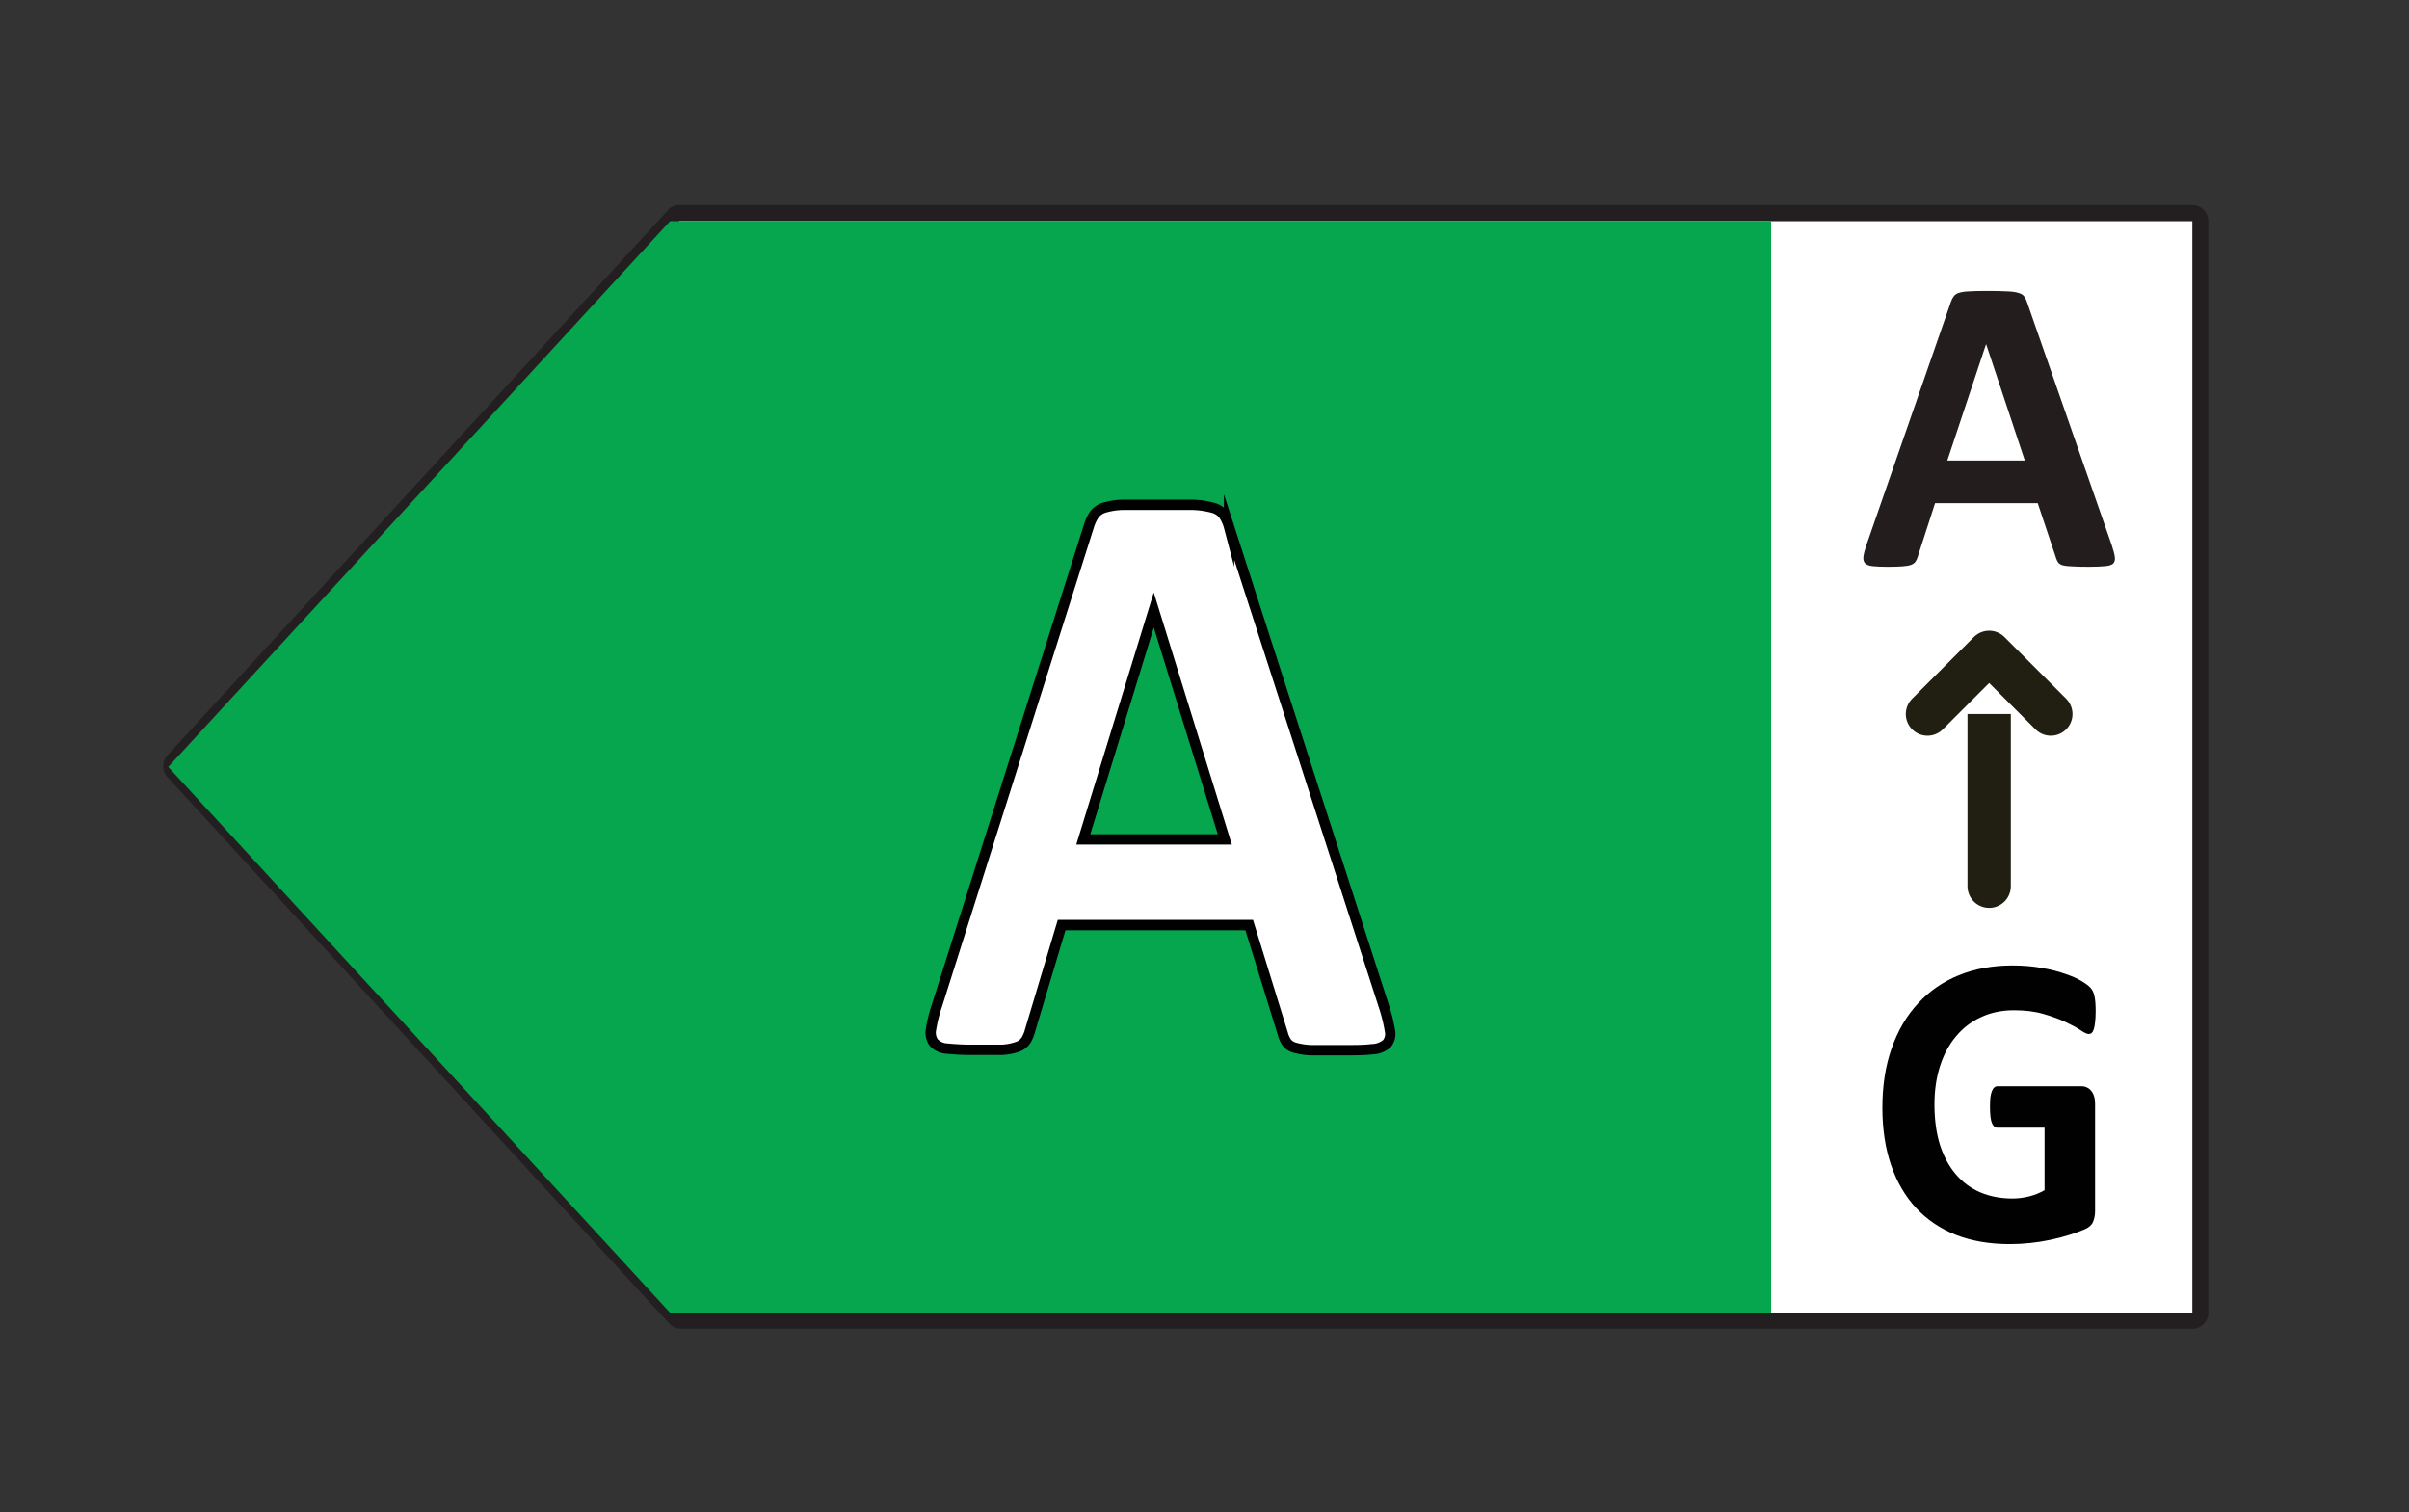
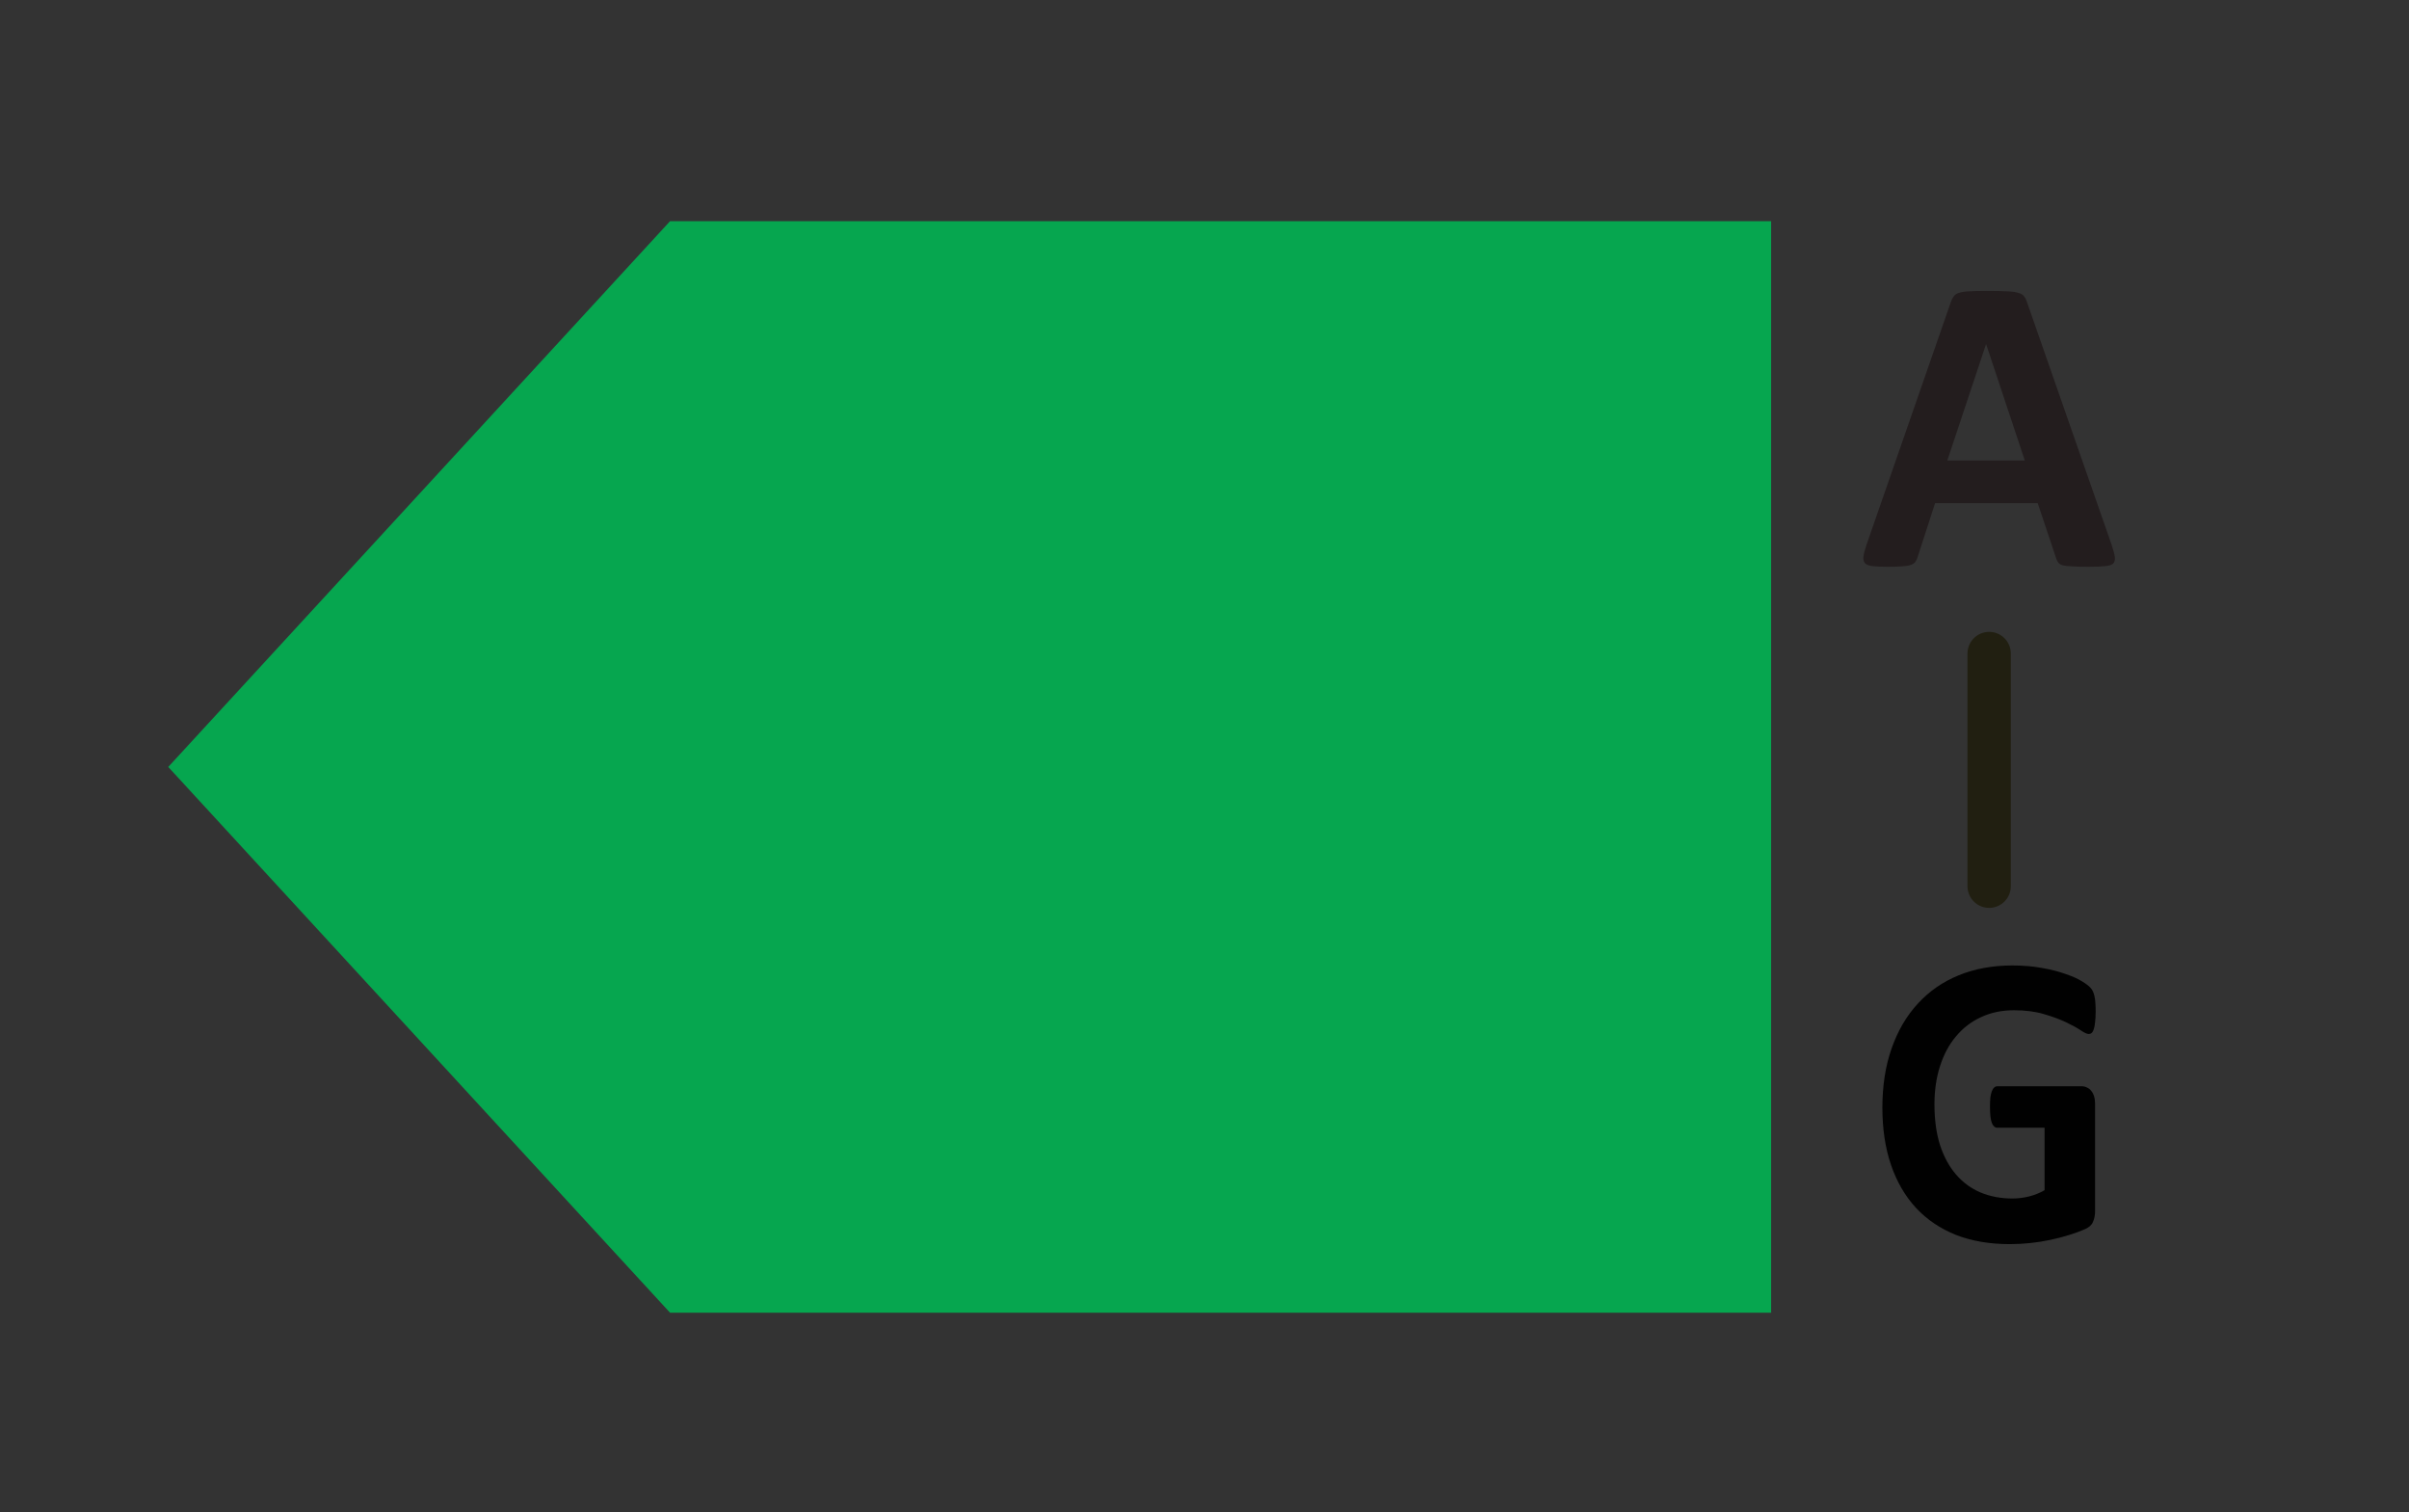
<svg xmlns="http://www.w3.org/2000/svg" version="1.1" viewBox="0 0 123.42 77.48">
  <rect x="0" y="0" width="123.42" height="77.48" fill="#333333" stroke="none" />
  <defs>
    <style>.cls-6{fill:#fff;stroke-linejoin:round;stroke:#211f11;stroke-linecap:round;stroke-width:2.22px}</style>
  </defs>
-   <path fill="#fff" stroke="#231f20" stroke-linejoin="round" stroke-width=".82" d="M34.89 10.92h77.43a.41.41 0 0 1 .41.41v55.92a.41.41 0 0 1-.41.41H34.89a.41.41 0 0 1-.3-.13l-25.71-28a.41.41 0 0 1 0-.56l25.71-28a.41.41 0 0 1 .3-.05Z" />
  <path fill="#06a64f" d="M34.33 11.33h56.41v55.92H34.33L8.62 39.29l25.71-27.96z" />
-   <path fill="#fff" stroke="#010101" stroke-miterlimit="10" stroke-width=".53" d="M62.75 43H55.5l3.61-11.75Zm.22-16a2.11 2.11 0 0 0-.29-.64 1 1 0 0 0-.55-.35 4.48 4.48 0 0 0-1.08-.15H57.57a3.62 3.62 0 0 0-1 .15 1 1 0 0 0-.5.34 2.24 2.24 0 0 0-.28.59L48 51.52a7.31 7.31 0 0 0-.3 1.2.88.88 0 0 0 .14.69 1 1 0 0 0 .71.31 12.43 12.43 0 0 0 1.42.06h1.37a2.82 2.82 0 0 0 .81-.16.86.86 0 0 0 .41-.32 1.83 1.83 0 0 0 .21-.5l1.62-5.41H64l1.72 5.56a1.46 1.46 0 0 0 .2.45.77.77 0 0 0 .41.27 3.66 3.66 0 0 0 .86.13h1.57c.65 0 1.15 0 1.52-.05a1.22 1.22 0 0 0 .77-.28.78.78 0 0 0 .16-.67 8.16 8.16 0 0 0-.3-1.22Z" />
  <g transform="translate(95.19 28.97)">
    <path fill="#231d1e" d="M12.995-1.06q.13.39.163.616.032.228-.087.347-.12.108-.422.13-.303.032-.833.032-.552 0-.866-.022-.303-.01-.465-.054-.162-.054-.227-.14-.065-.087-.109-.228l-.94-2.813h-5.26L3.062-.454q-.043.151-.119.26-.065.097-.227.162-.152.054-.444.075-.281.022-.746.022-.498 0-.78-.033Q.467 0 .358-.119.25-.249.281-.476q.033-.227.163-.606L4.76-13.504q.065-.184.151-.292.087-.119.27-.173.196-.065.531-.076.336-.021.887-.021.639 0 1.017.021.38.011.585.076.216.054.303.173.097.12.162.325zM6.568-11.33h-.01L4.576-5.378h3.971z" />
  </g>
  <path d="M101.91 45.4V33.48" class="cls-6" />
-   <path d="m105.07 36.58-3.16-3.16-3.16 3.16" class="cls-6" />
  <g transform="matrix(1 0 0 1.08 95.72 63.5)">
    <path fill="#010101" d="M11.646-10.797q0 .287-.03.494-.02.208-.069.336-.04.119-.108.168-.06.05-.149.05-.128 0-.414-.178-.287-.178-.761-.386-.474-.207-1.136-.385-.652-.178-1.521-.178-.929 0-1.68.326-.75.316-1.284.91-.533.582-.82 1.412-.286.82-.286 1.817 0 1.097.287 1.936.296.83.82 1.393.523.563 1.254.85.74.286 1.63.286.434 0 .86-.099.424-.099.79-.296v-2.963h-2.42q-.178 0-.277-.218-.099-.227-.099-.76 0-.277.02-.465.03-.187.079-.296.05-.118.118-.168.07-.06.158-.06h4.317q.158 0 .277.06.128.05.217.158.099.109.148.267.05.148.05.346v5.087q0 .296-.11.523-.098.218-.424.346-.316.128-.79.267-.474.138-.988.237-.504.099-1.027.148-.514.05-1.037.05-1.532 0-2.747-.435Q3.29-.662 2.45-1.492q-.84-.84-1.284-2.034Q.72-4.732.72-6.253q0-1.57.474-2.815.474-1.254 1.344-2.124.869-.879 2.094-1.343Q5.867-13 7.379-13q.83 0 1.511.118.682.109 1.185.277.514.158.85.345.336.188.464.326.139.139.198.396.06.247.06.74z" />
  </g>
</svg>